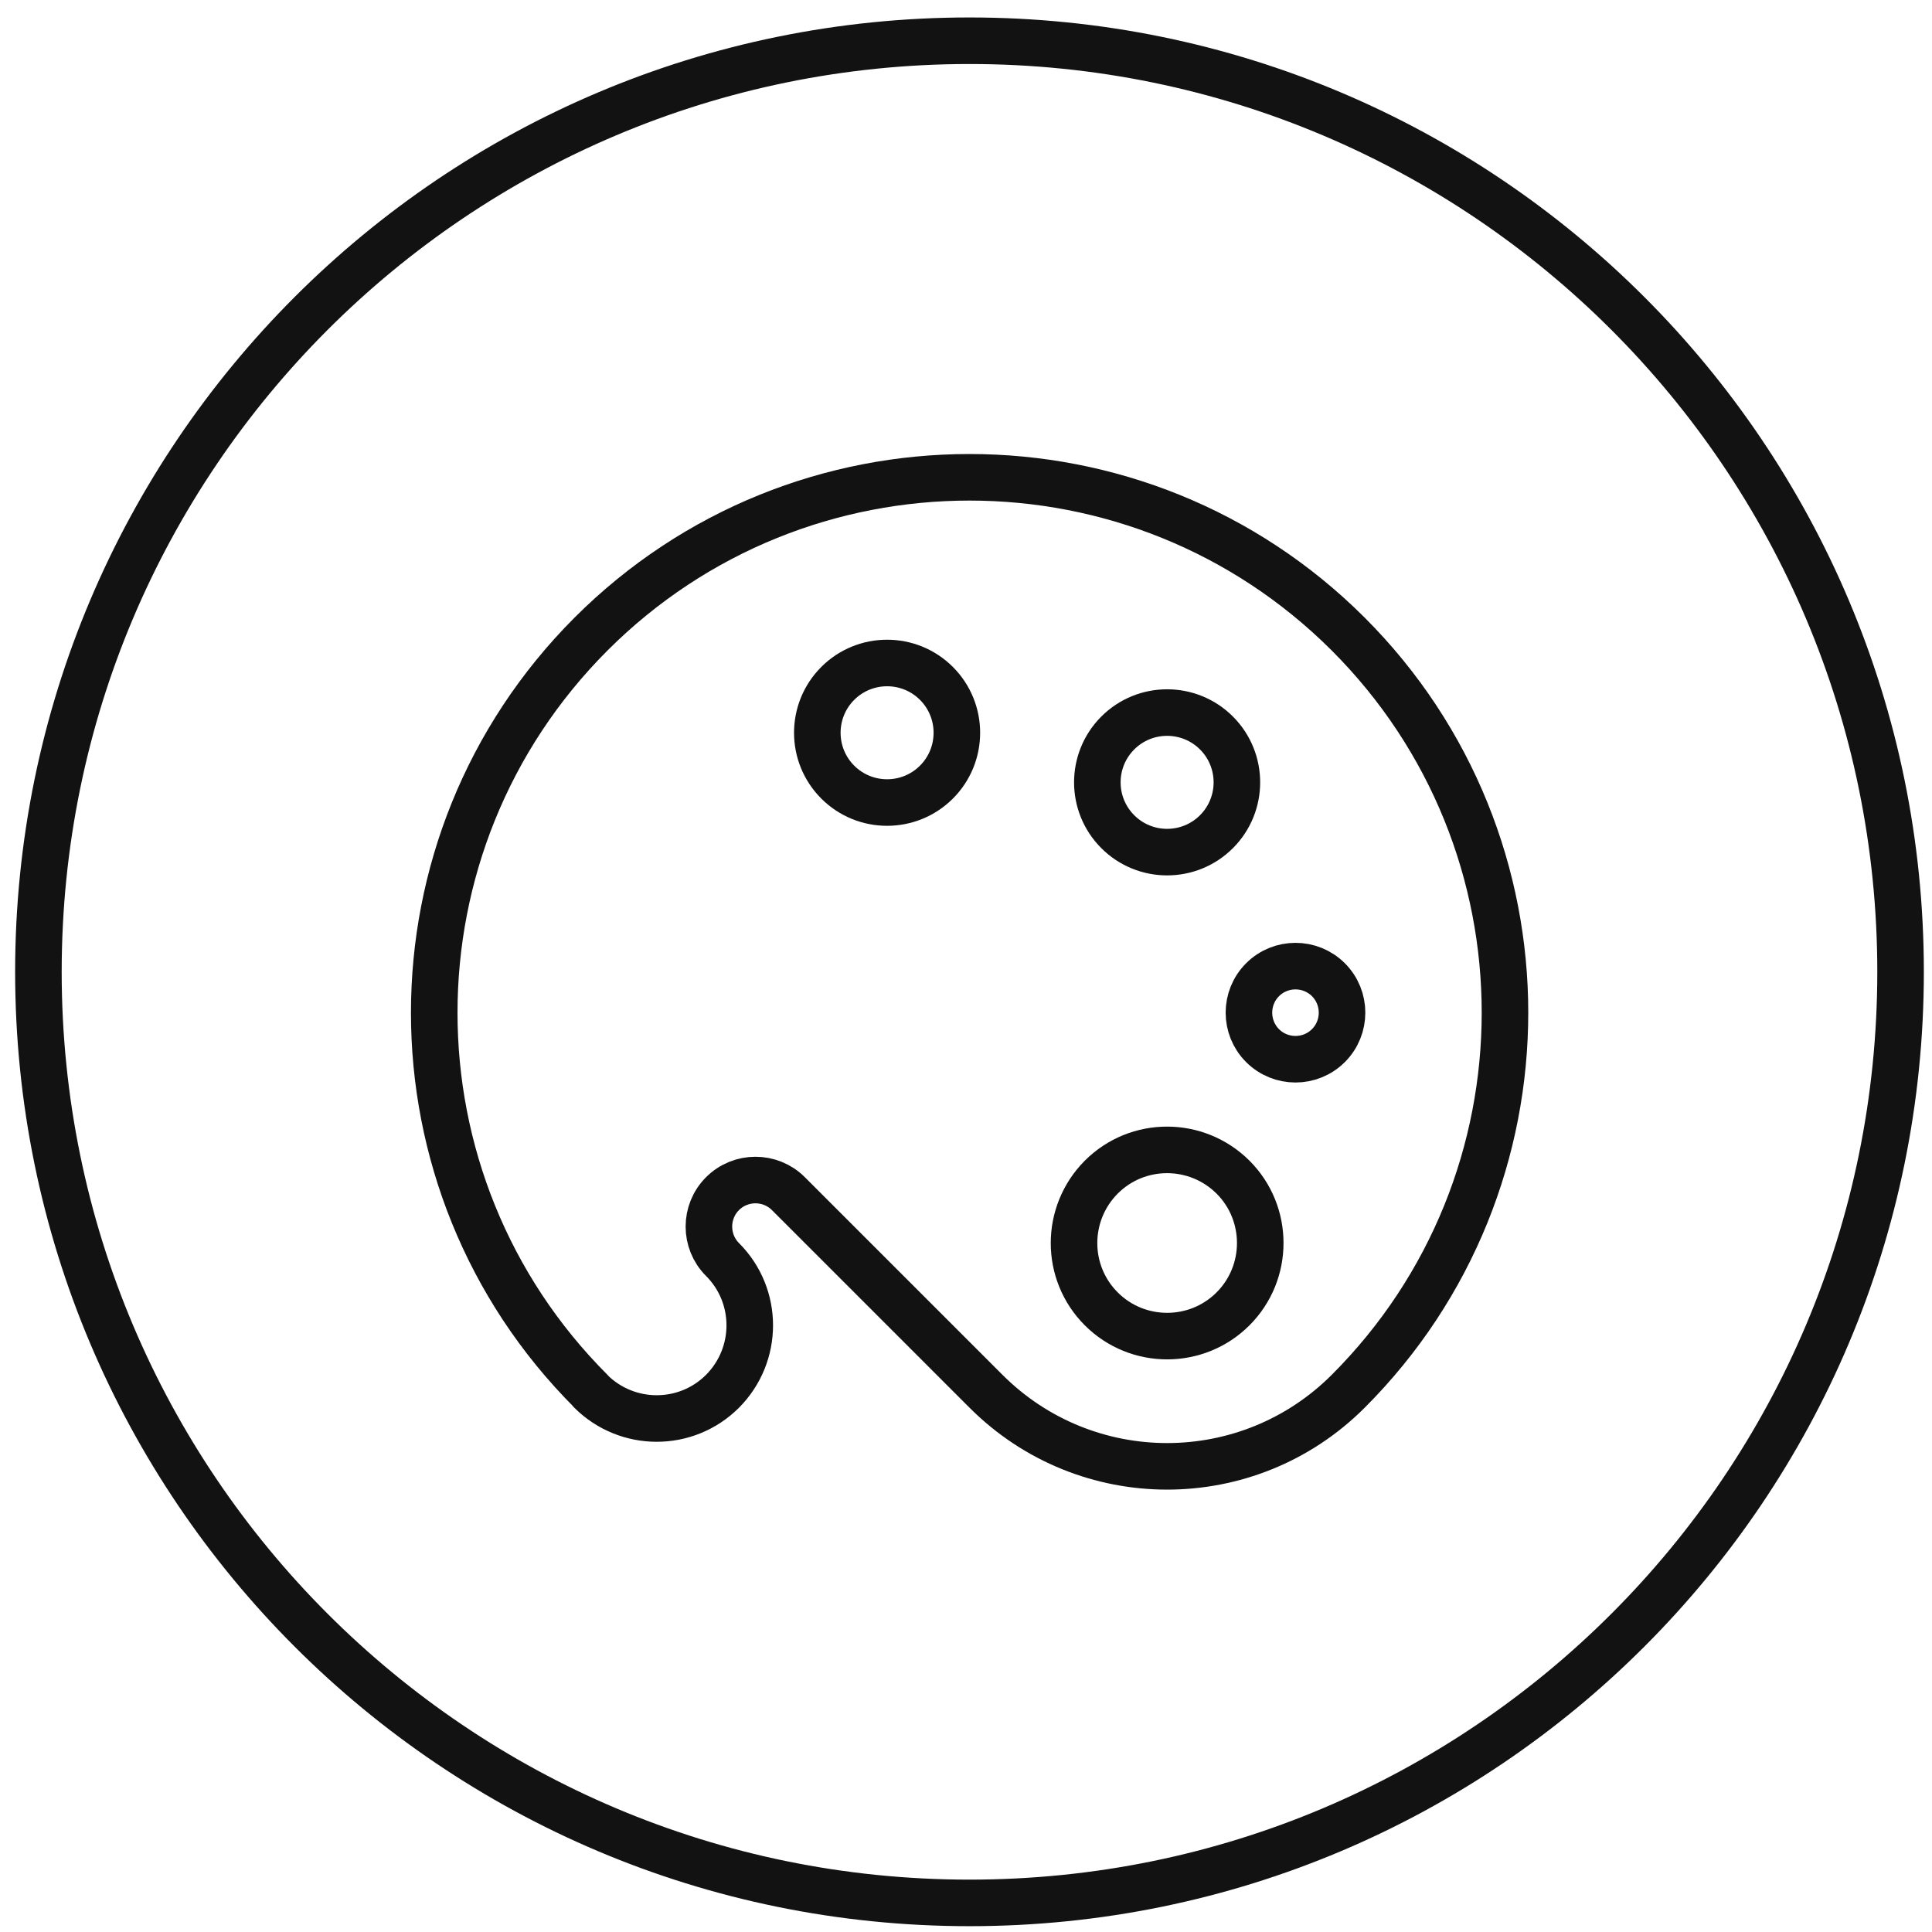
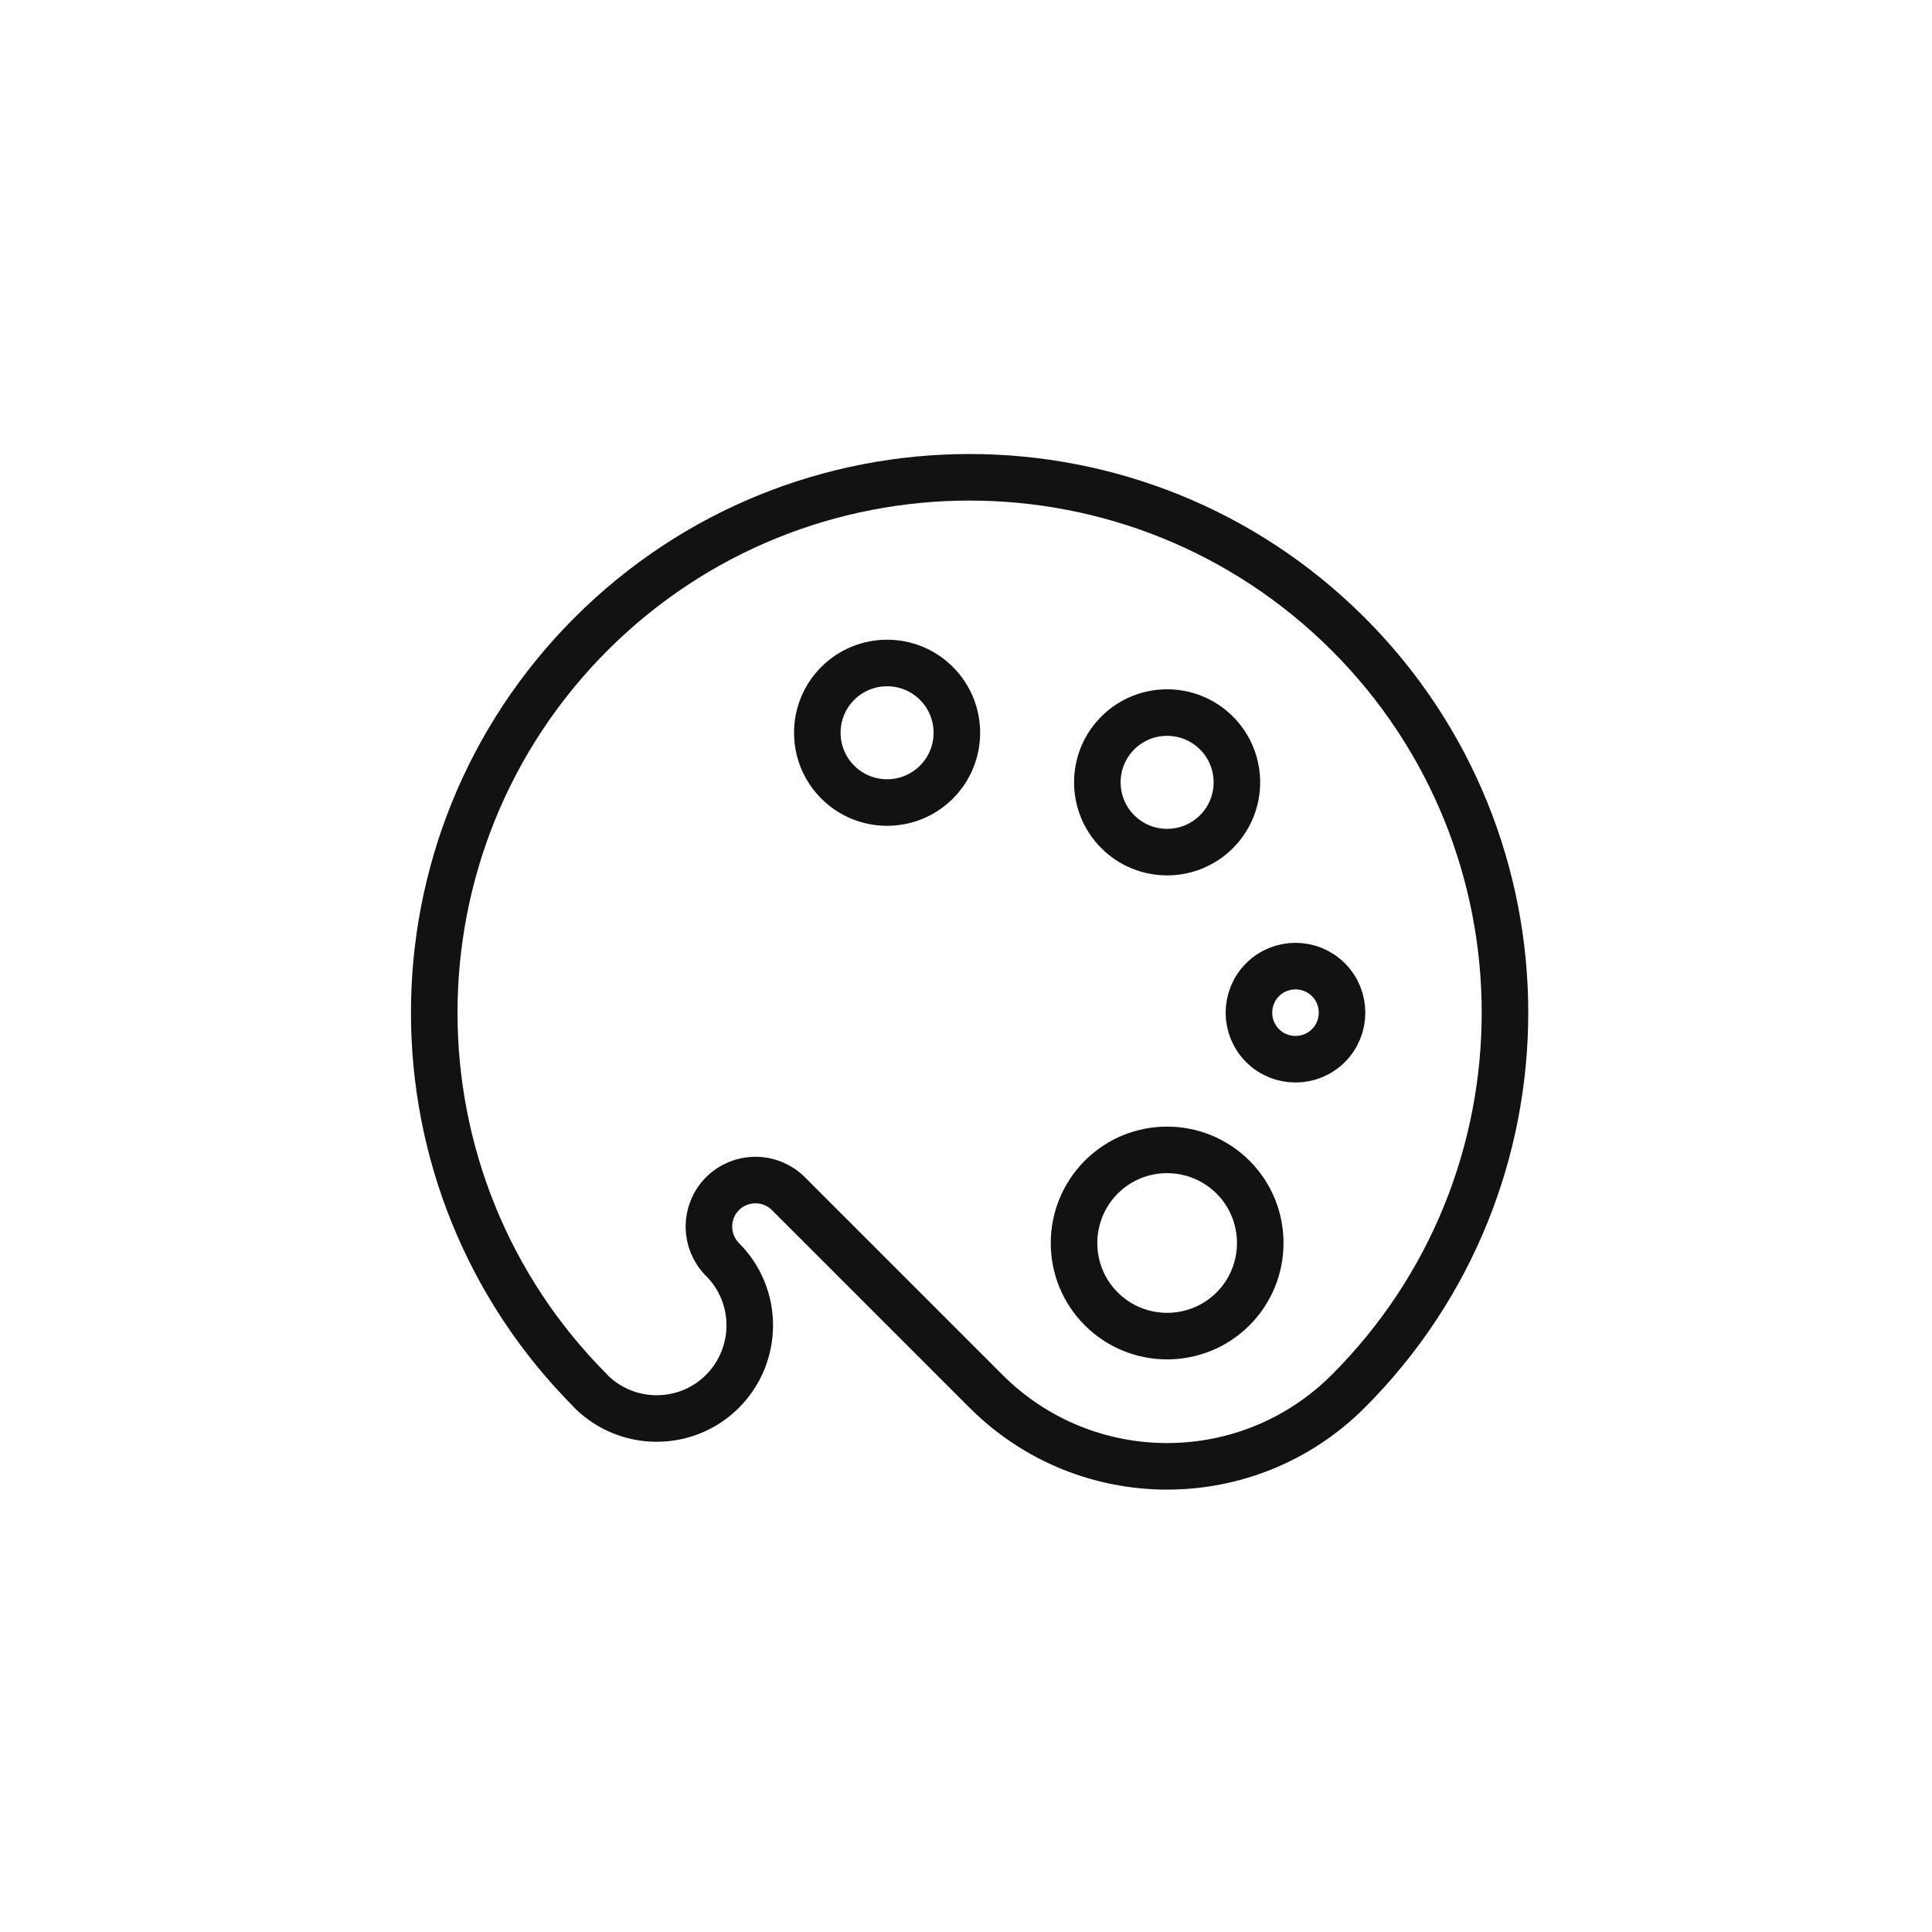
<svg xmlns="http://www.w3.org/2000/svg" fill="none" viewBox="0 0 83 83" height="83" width="83">
  <g clip-path="url(#clip0_15638_1344)" id="a">
    <g id="Group">
      <path stroke-linejoin="round" stroke-linecap="round" stroke-width="2" stroke="#121212" d="M25.39 59.77C16.41 50.79 16.41 36.23 25.39 27.24C34.37 18.26 48.93 18.26 57.92 27.24C66.9 36.22 66.9 50.79 57.92 59.77C53.62 64.07 46.66 64.07 42.36 59.77L33.87 51.28C33.09 50.5 31.82 50.5 31.04 51.28C30.26 52.06 30.26 53.33 31.04 54.11C32.6 55.67 32.6 58.2 31.04 59.77C29.48 61.33 26.95 61.33 25.38 59.77H25.39Z" id="Vector" />
      <path stroke-linejoin="round" stroke-linecap="round" stroke-width="2" stroke="#121212" d="M52.26 35.73C51.09 36.9 49.19 36.9 48.02 35.73C46.85 34.56 46.85 32.66 48.02 31.49C49.19 30.32 51.09 30.32 52.26 31.49C53.43 32.66 53.43 34.56 52.26 35.73Z" id="Vector_2" />
      <path stroke-linejoin="round" stroke-linecap="round" stroke-width="2" stroke="#121212" d="M54.24 44.92C53.46 44.14 53.46 42.87 54.24 42.09C55.02 41.31 56.29 41.31 57.07 42.09C57.85 42.87 57.85 44.14 57.07 44.92C56.29 45.7 55.02 45.7 54.24 44.92Z" id="Vector_3" />
      <path stroke-linejoin="round" stroke-linecap="round" stroke-width="2" stroke="#121212" d="M47.311 56.23C45.751 54.67 45.751 52.14 47.311 50.57C48.871 49.01 51.401 49.01 52.971 50.57C54.531 52.13 54.531 54.67 52.971 56.23C51.411 57.79 48.871 57.79 47.311 56.23Z" id="Vector_4" />
      <path stroke-linejoin="round" stroke-linecap="round" stroke-width="2" stroke="#121212" d="M40.23 29.36C41.4 30.53 41.4 32.43 40.23 33.6C39.06 34.77 37.16 34.77 35.99 33.6C34.82 32.43 34.82 30.53 35.99 29.36C37.16 28.19 39.06 28.19 40.23 29.36Z" id="Vector_5" />
    </g>
-     <path stroke-linejoin="round" stroke-linecap="round" stroke-width="2" stroke="#121212" d="M41.65 81.75C63.742 81.75 81.65 63.841 81.65 41.75C81.65 19.659 63.742 1.75 41.65 1.75C19.559 1.75 1.65 19.659 1.65 41.75C1.65 63.841 19.559 81.75 41.65 81.75Z" id="Vector_6" />
  </g>
  <defs>
    <clipPath id="clip0_15638_1344">
      <rect transform="translate(0.65 0.75)" fill="white" height="82" width="82" />
    </clipPath>
  </defs>
</svg>